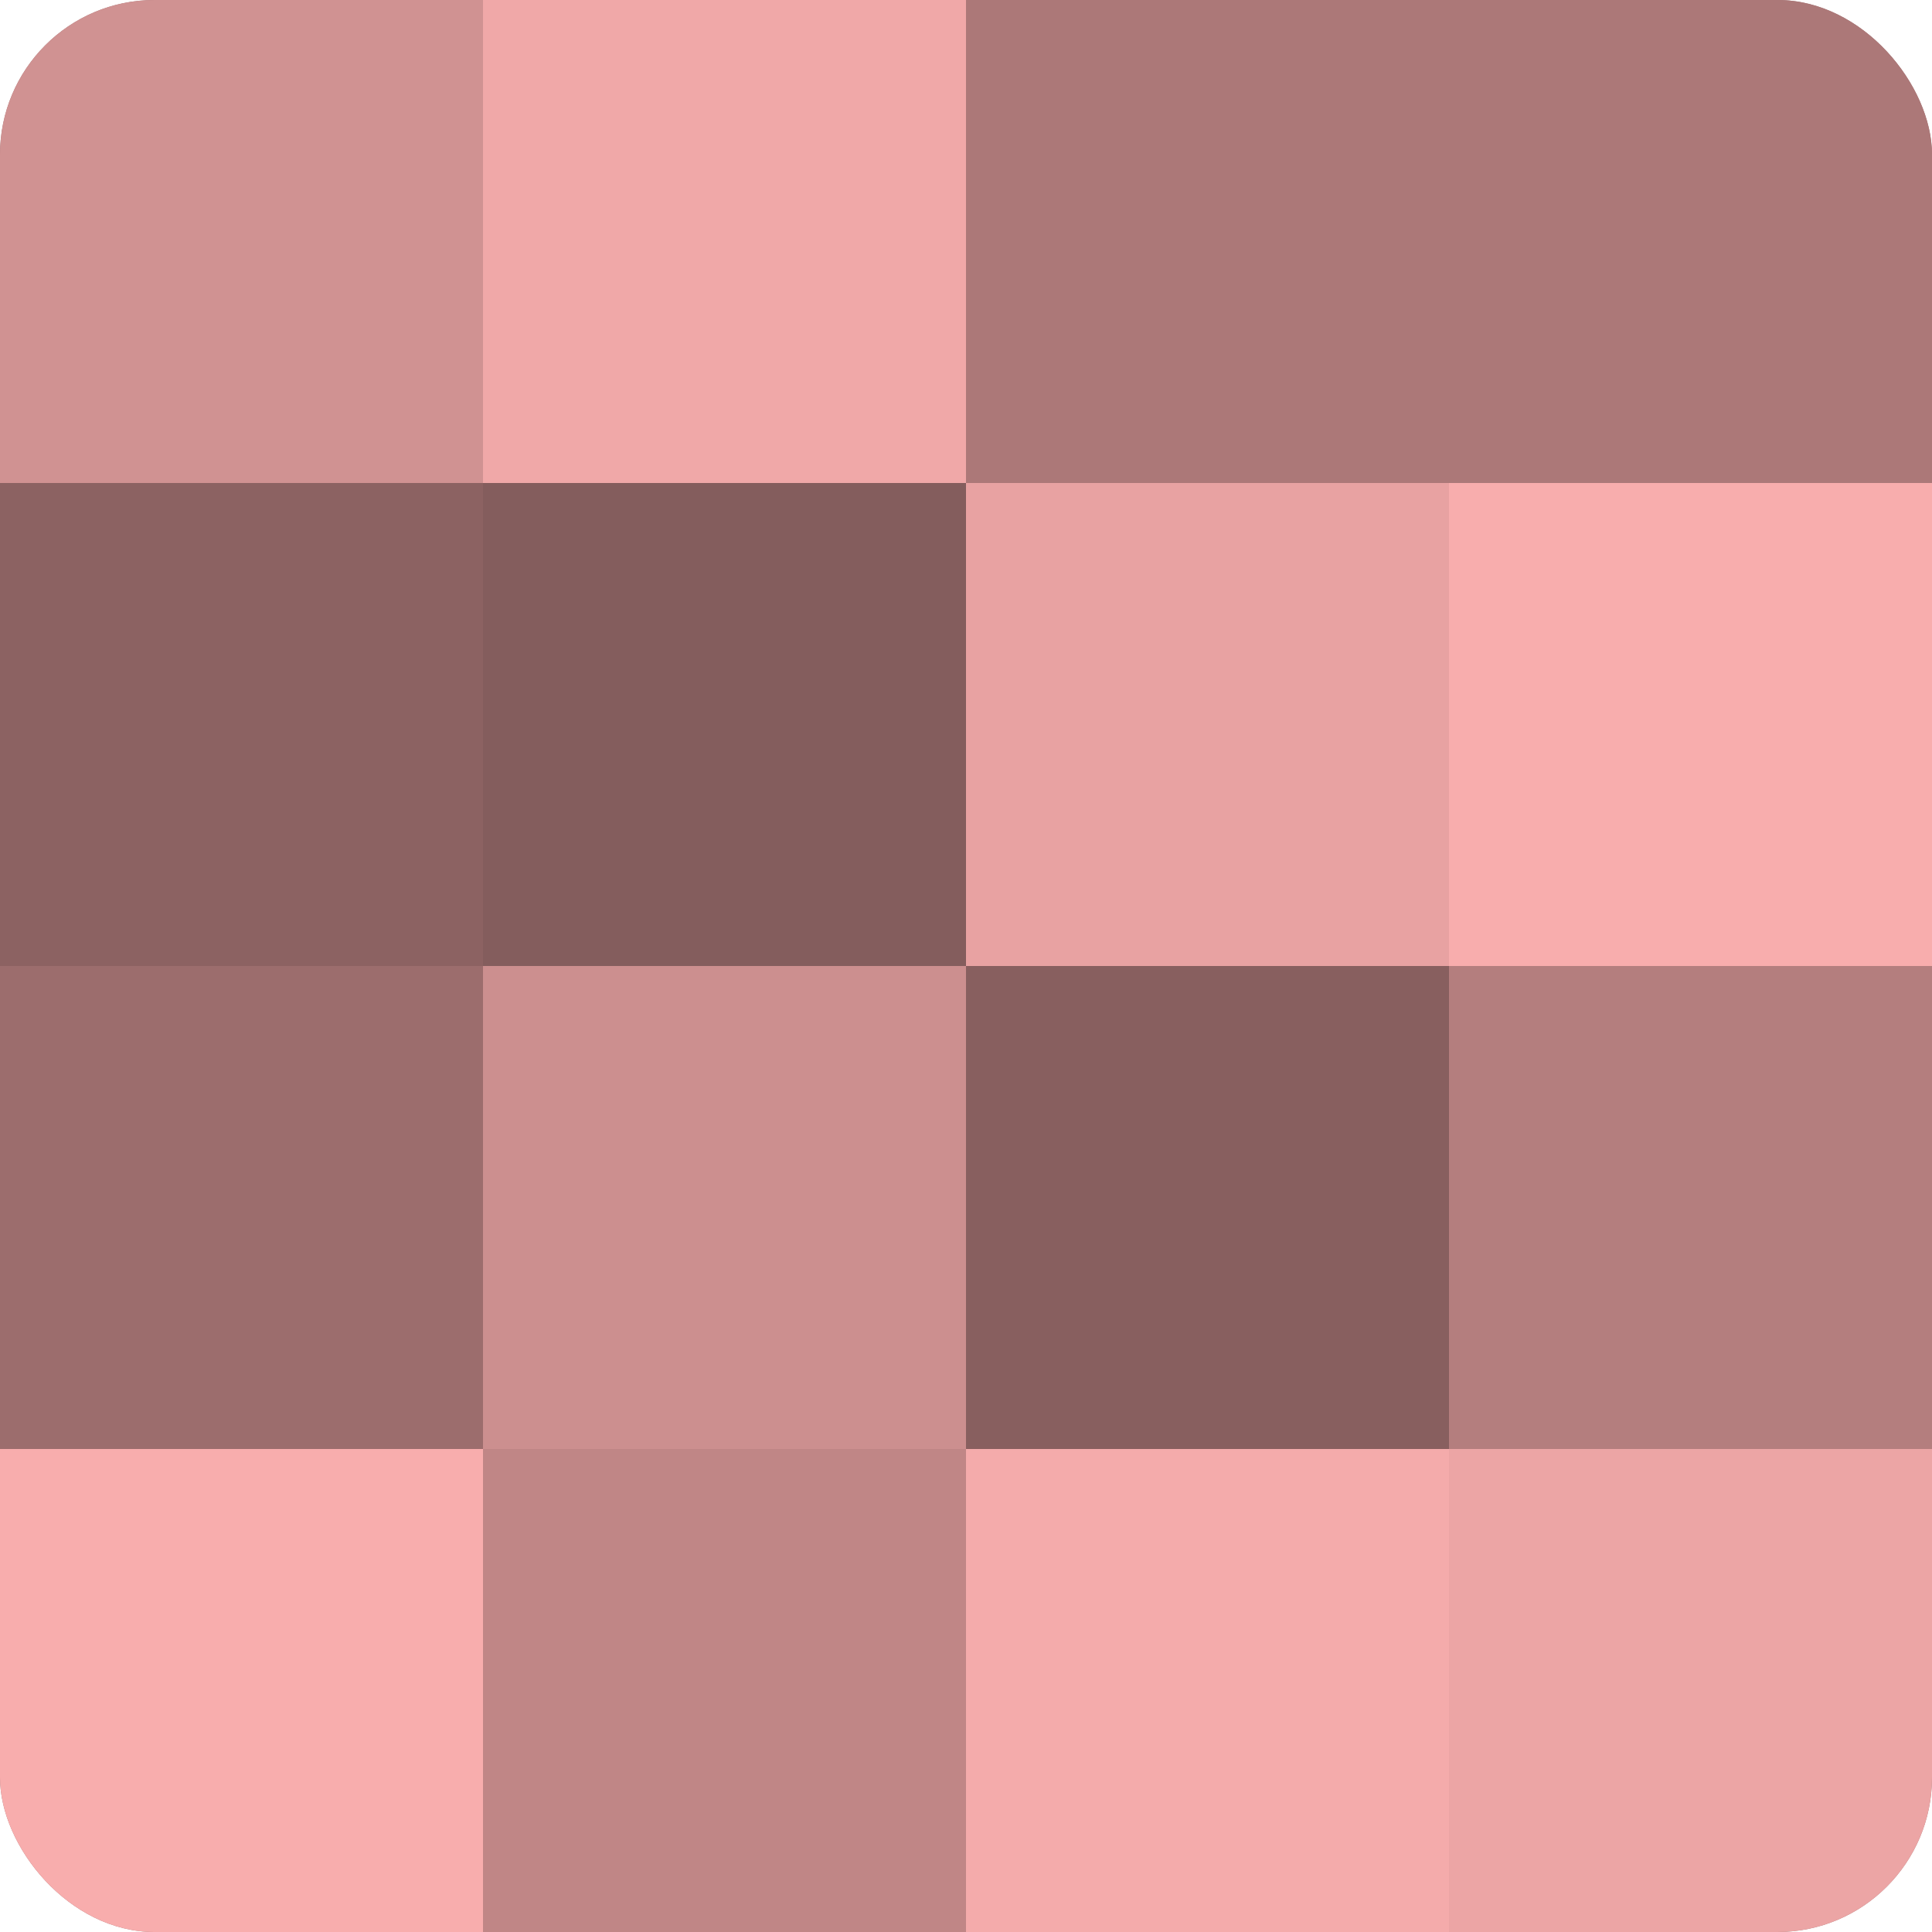
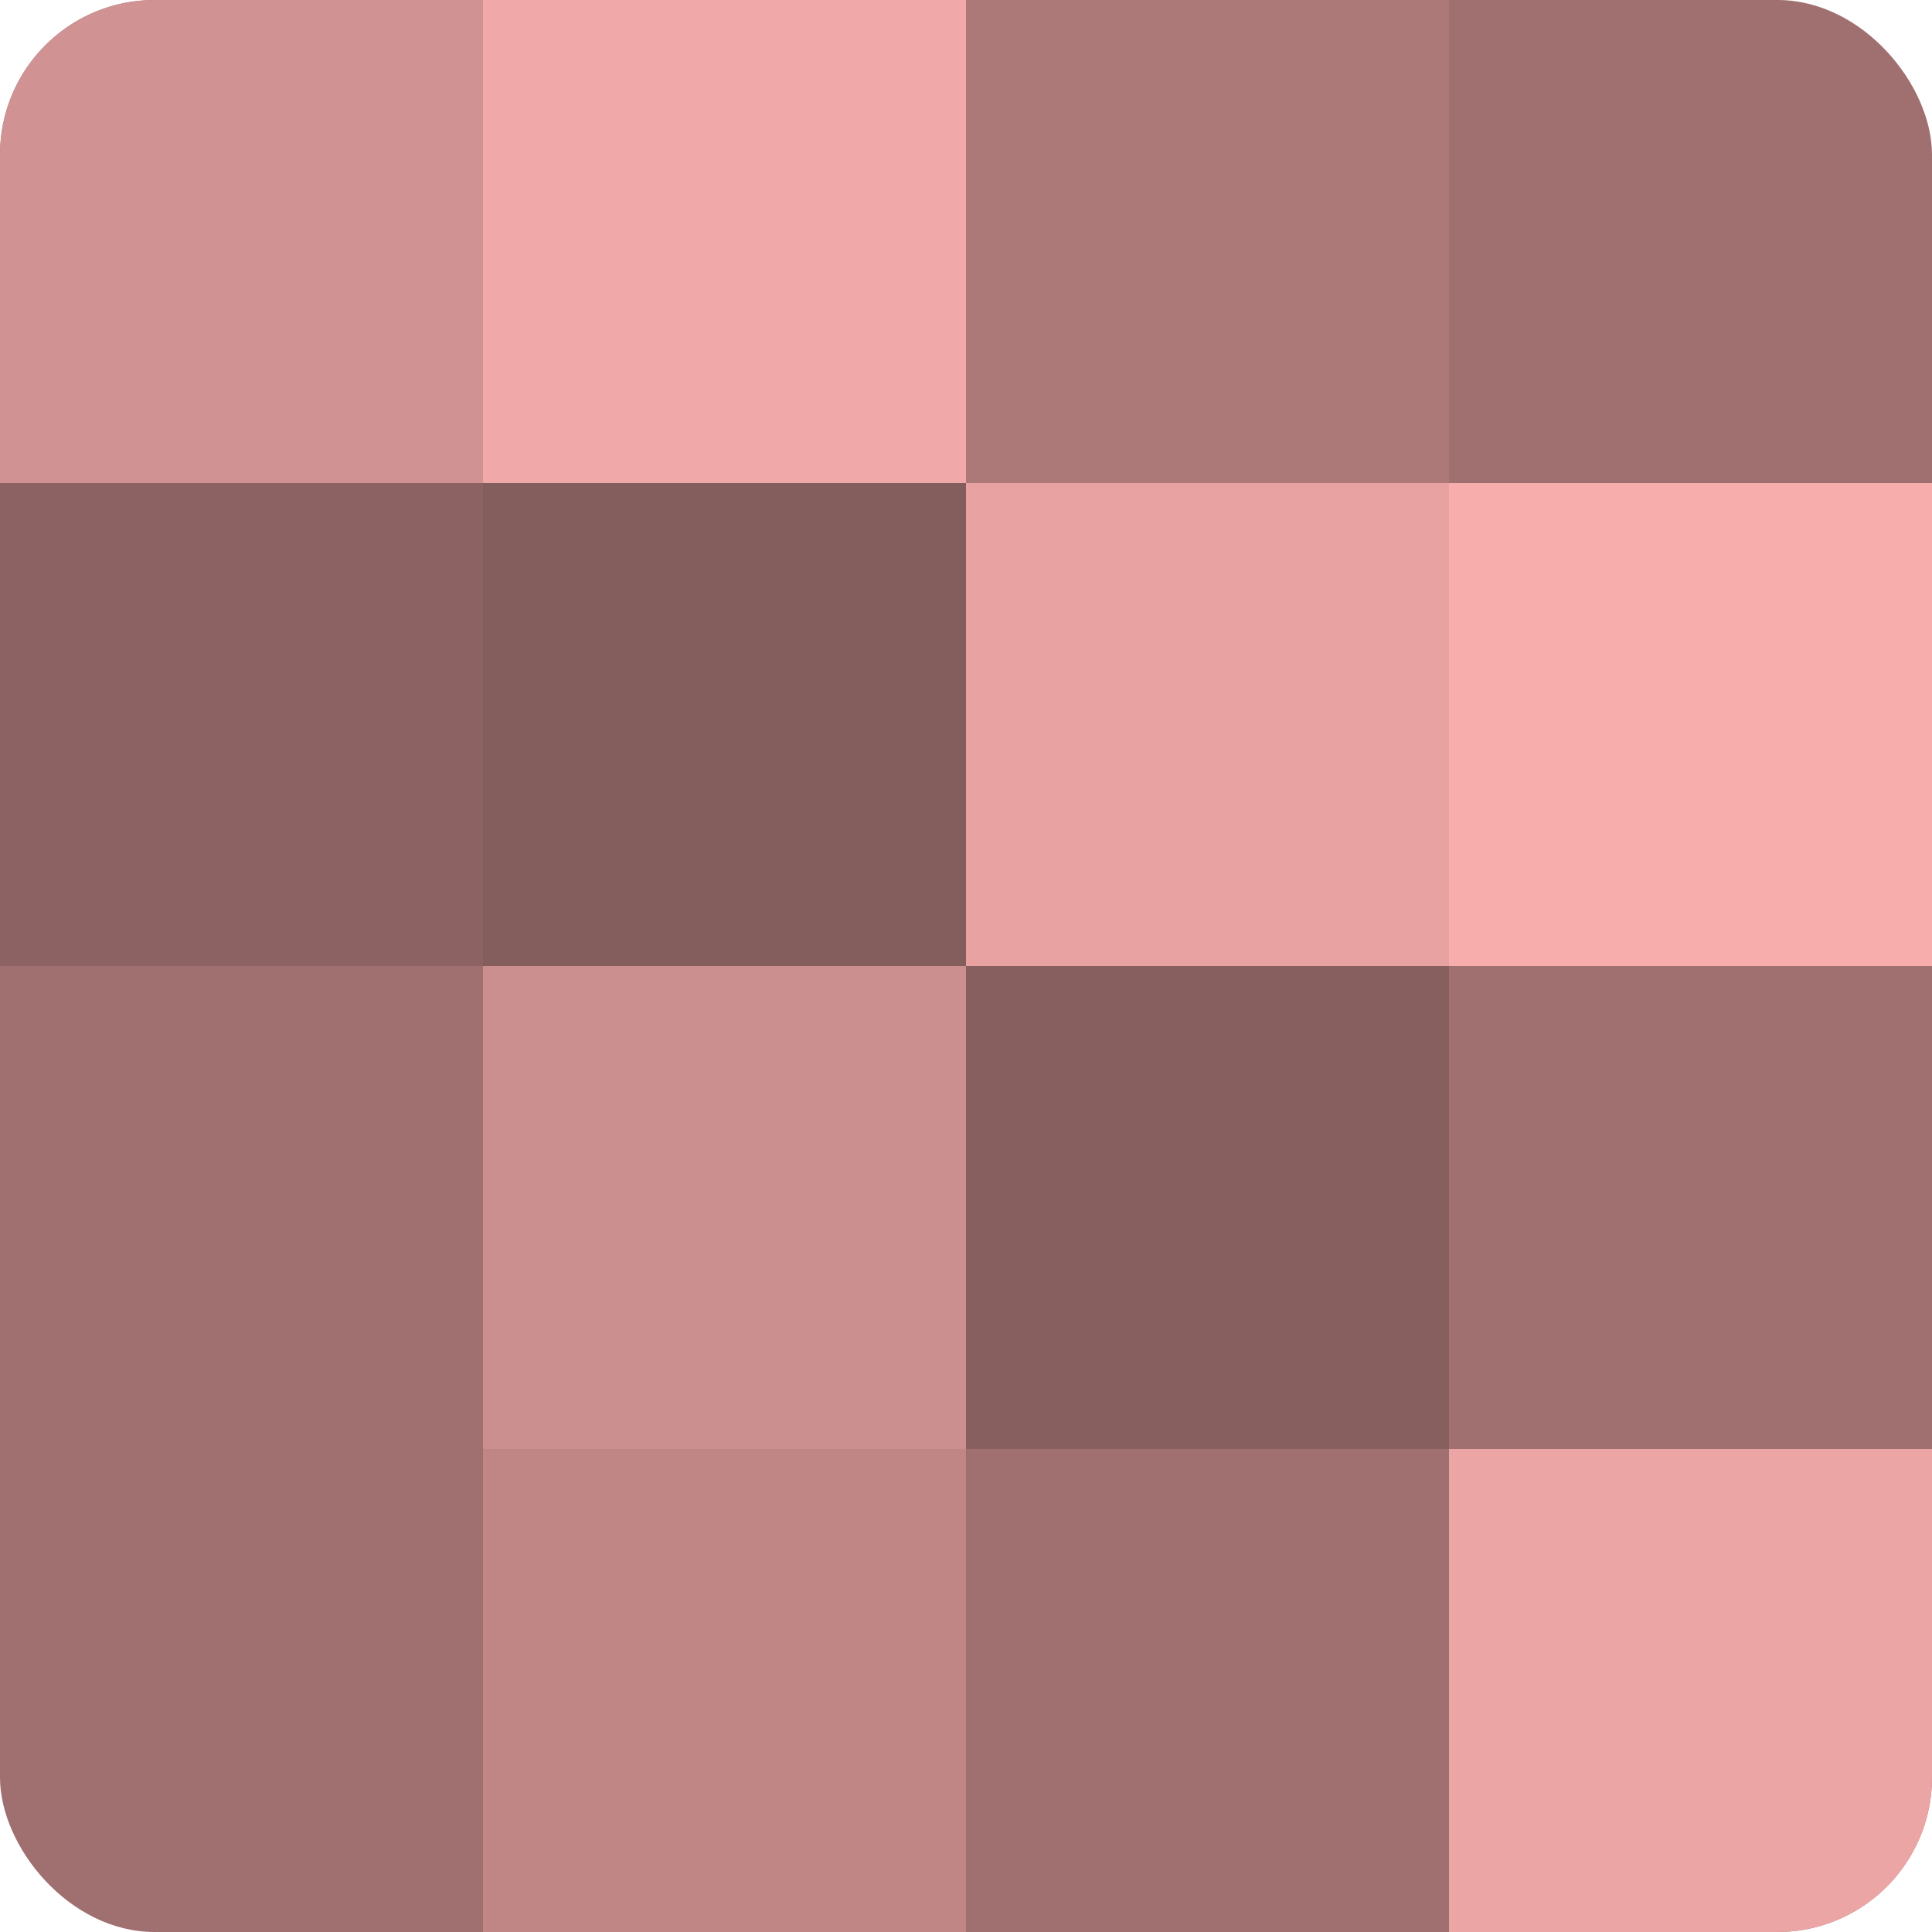
<svg xmlns="http://www.w3.org/2000/svg" width="60" height="60" viewBox="0 0 100 100" preserveAspectRatio="xMidYMid meet">
  <defs>
    <clipPath id="c" width="100" height="100">
      <rect width="100" height="100" rx="8" ry="8" />
    </clipPath>
  </defs>
  <g clip-path="url(#c)">
    <rect width="100" height="100" fill="#a07070" />
    <rect width="25" height="25" fill="#d09292" />
    <rect y="25" width="25" height="25" fill="#8c6262" />
-     <rect y="50" width="25" height="25" fill="#9c6d6d" />
-     <rect y="75" width="25" height="25" fill="#f8adad" />
    <rect x="25" width="25" height="25" fill="#f0a8a8" />
    <rect x="25" y="25" width="25" height="25" fill="#845d5d" />
    <rect x="25" y="50" width="25" height="25" fill="#cc8f8f" />
    <rect x="25" y="75" width="25" height="25" fill="#c08686" />
    <rect x="50" width="25" height="25" fill="#ac7878" />
    <rect x="50" y="25" width="25" height="25" fill="#e8a2a2" />
    <rect x="50" y="50" width="25" height="25" fill="#885f5f" />
-     <rect x="50" y="75" width="25" height="25" fill="#f4abab" />
-     <rect x="75" width="25" height="25" fill="#ac7878" />
    <rect x="75" y="25" width="25" height="25" fill="#f8adad" />
-     <rect x="75" y="50" width="25" height="25" fill="#b47e7e" />
    <rect x="75" y="75" width="25" height="25" fill="#eca5a5" />
  </g>
</svg>